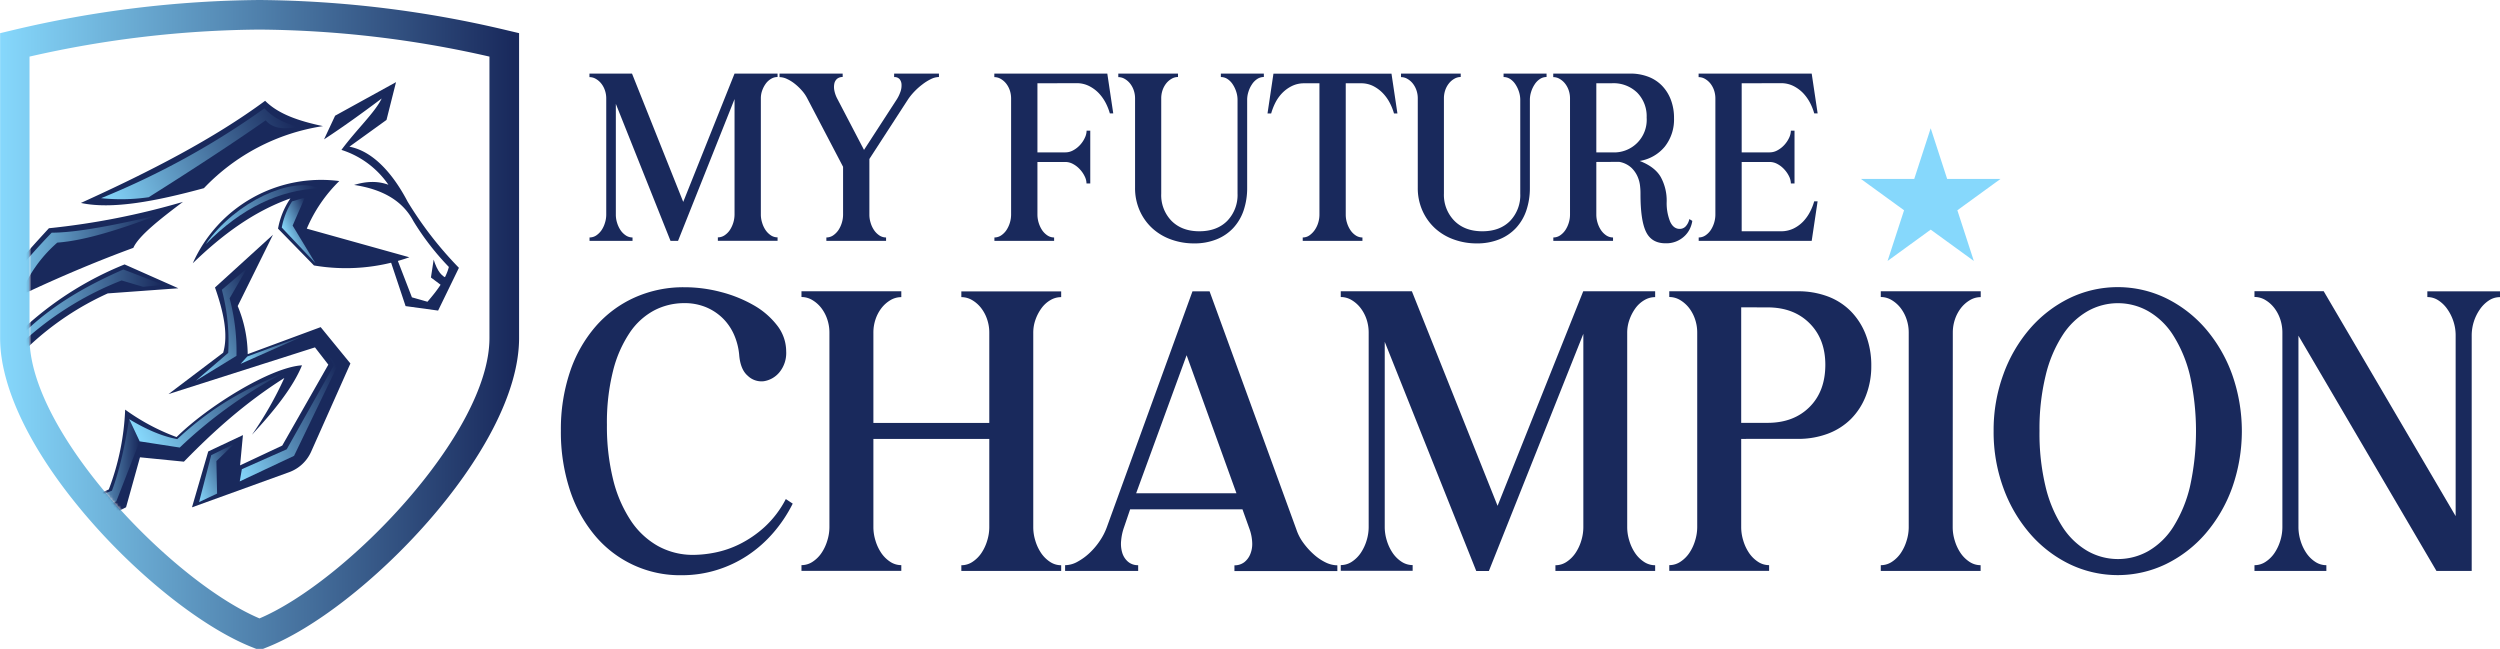
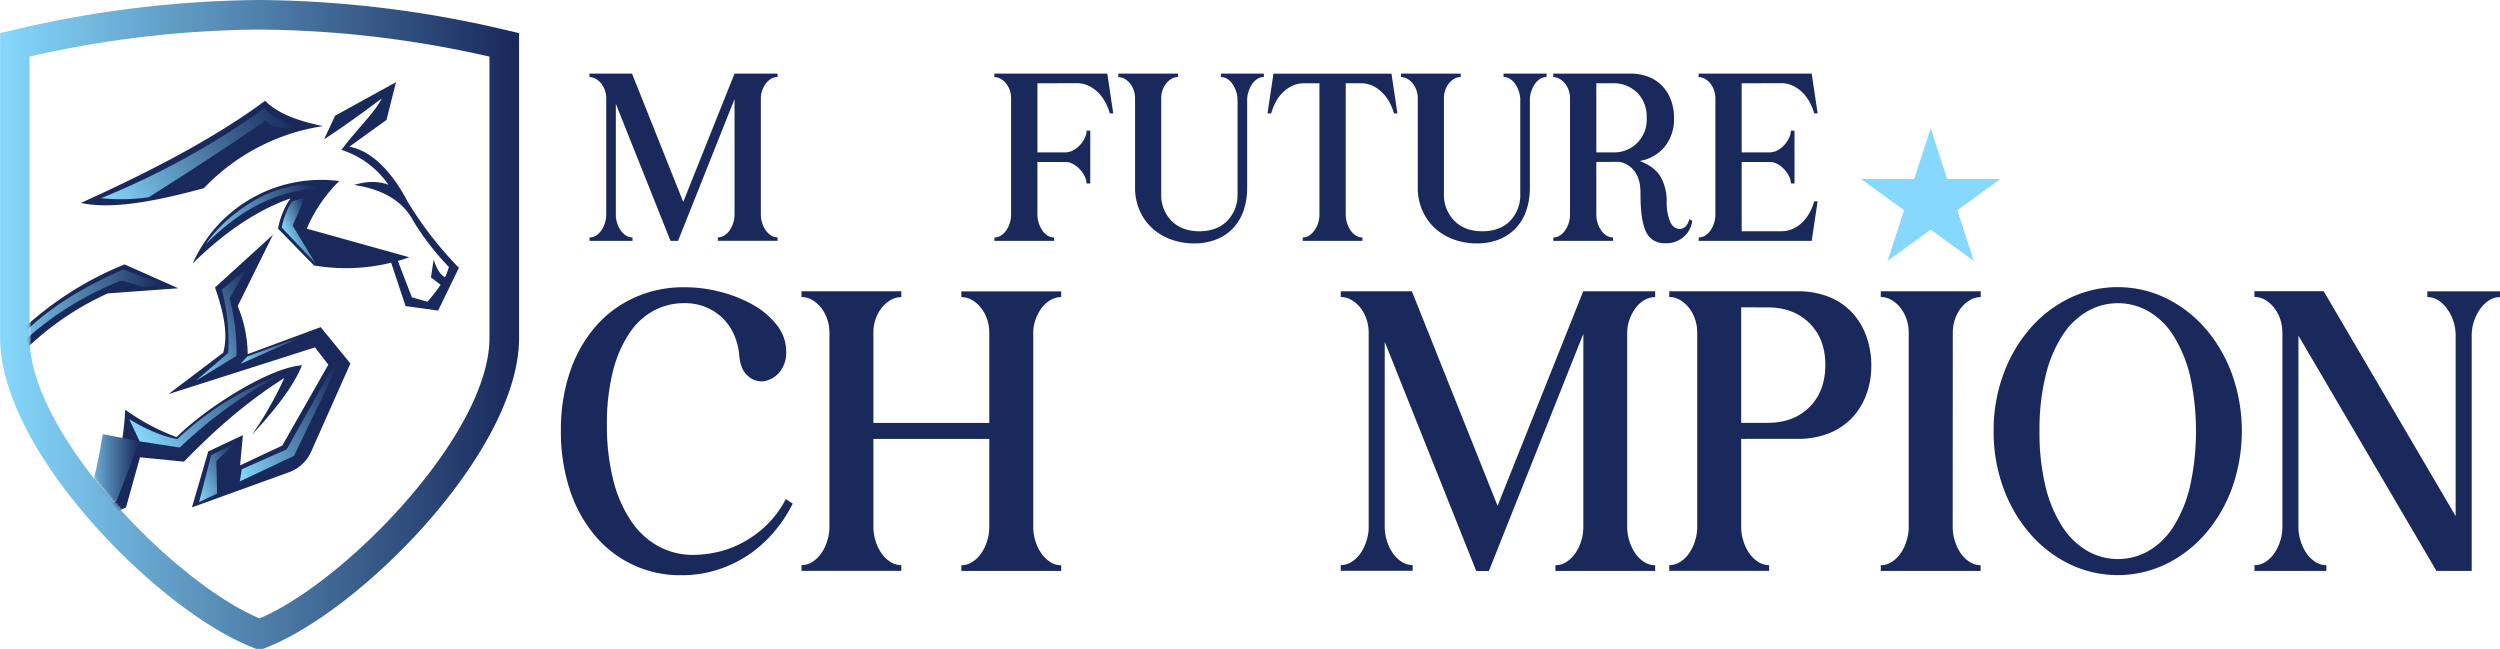
<svg xmlns="http://www.w3.org/2000/svg" xmlns:xlink="http://www.w3.org/1999/xlink" id="Layer_1" data-name="Layer 1" viewBox="0 0 917 237.97">
  <defs>
    <linearGradient id="linear-gradient" x1="98.47" y1="540" x2="288.85" y2="540" gradientUnits="userSpaceOnUse">
      <stop offset="0" stop-color="#86d8fc" />
      <stop offset="0.99" stop-color="#19295c" />
    </linearGradient>
    <mask id="mask" x="0" y="10.84" width="179.54" height="215.94" maskUnits="userSpaceOnUse">
      <g transform="translate(-98.47 -421.01)">
        <path d="M109.31,441.77V545c0,34.95,52.52,89.34,84.35,102.83C225.49,634.32,278,579.92,278,545V441.77a391.38,391.38,0,0,0-84.35-9.91A391.38,391.38,0,0,0,109.31,441.77Z" style="fill:#fff" />
      </g>
    </mask>
    <linearGradient id="linear-gradient-2" x1="707.73" y1="1120.94" x2="754.03" y2="1120.94" gradientTransform="translate(-945.45 -205.17) rotate(-25.22)" xlink:href="#linear-gradient" />
    <linearGradient id="linear-gradient-3" x1="735.56" y1="1135.85" x2="747.92" y2="1135.85" gradientTransform="translate(-945.45 -205.17) rotate(-25.22)" xlink:href="#linear-gradient" />
    <linearGradient id="linear-gradient-4" x1="99" y1="536.87" x2="158.34" y2="536.87" xlink:href="#linear-gradient" />
    <linearGradient id="linear-gradient-5" x1="98.47" y1="515.41" x2="156.14" y2="515.41" xlink:href="#linear-gradient" />
    <linearGradient id="linear-gradient-6" x1="680.2" y1="1094.26" x2="756.81" y2="1094.26" gradientTransform="translate(-945.45 -205.17) rotate(-25.22)" xlink:href="#linear-gradient" />
    <linearGradient id="linear-gradient-7" x1="700.61" y1="1169.23" x2="727.03" y2="1169.23" gradientTransform="translate(-1043.92 -626.19) rotate(-25.22)" xlink:href="#linear-gradient" />
    <linearGradient id="linear-gradient-8" x1="683.14" y1="1153.56" x2="717.74" y2="1153.56" gradientTransform="translate(-945.45 -205.17) rotate(-25.22)" xlink:href="#linear-gradient" />
    <linearGradient id="linear-gradient-9" x1="665.21" y1="1202.1" x2="685.99" y2="1202.1" gradientTransform="translate(-1043.92 -626.19) rotate(-25.22)" xlink:href="#linear-gradient" />
    <linearGradient id="linear-gradient-10" x1="681.94" y1="1194.71" x2="732.56" y2="1194.71" gradientTransform="translate(-1043.92 -626.19) rotate(-25.22)" xlink:href="#linear-gradient" />
    <linearGradient id="linear-gradient-11" x1="127.71" y1="592.65" x2="149.7" y2="592.65" xlink:href="#linear-gradient" />
    <linearGradient id="linear-gradient-12" x1="654.99" y1="1179.25" x2="714.85" y2="1179.25" gradientTransform="translate(-945.45 -205.17) rotate(-25.22)" xlink:href="#linear-gradient" />
  </defs>
  <path d="M284.68,432.18a404.35,404.35,0,0,0-91-11.17h0a404.28,404.28,0,0,0-91,11.17l-4.17,1V545a49.55,49.55,0,0,0,.31,5.39c.06.56.13,1.12.22,1.68h0c.09.62.19,1.23.29,1.86.19,1,.39,2,.64,3.07,3.68,16.06,14,33.64,27.18,49.71l.6.73c.85,1.05,1.72,2.08,2.61,3.11s1.83,2.11,2.75,3.15c18.65,20.92,41.28,38.34,58.42,44.94l.95.38h2.45l.94-.38c35-13.49,93-72.2,93-113.65V433.17ZM278,545c0,35-52.52,89.35-84.35,102.84-14.92-6.32-34.39-21.63-50.86-39.72-.84-.92-1.67-1.84-2.5-2.78q-1.47-1.69-2.91-3.39l-.55-.66c-14.94-17.86-26.28-37.55-27.43-53.63-.06-.9-.1-1.79-.1-2.66V441.77a390.05,390.05,0,0,1,84.35-9.91A390.2,390.2,0,0,1,278,441.77Z" transform="translate(-98.47 -421.01)" style="fill:url(#linear-gradient)" />
  <g style="mask:url(#mask)">
    <path d="M190.88,580.48a130.48,130.48,0,0,0,11.88-20.83c-14.67,9.3-26.21,19.82-36.83,30.7l-16.11-1.6-5.11,18.32-1.91,1q-5,2.68-9.73,5.59c-.92-1-1.84-2.1-2.75-3.15s-1.76-2.06-2.61-3.11l-.6-.73a75.66,75.66,0,0,1,9.73-5.43l1.54-.71a92.39,92.39,0,0,0,6-29.27,78.22,78.22,0,0,0,18.86,10.07c11.24-11.15,34.45-25.61,46-26.32C205.92,563.12,199,571.72,190.88,580.48Z" transform="translate(-98.47 -421.01)" style="fill:#19295c" />
    <path d="M174.85,586.6l12.73-6-1.05,11.11L202,584.44l16.9-29.67L214,548.43l-53.73,17.13,20.06-15.18c1.92-6.59.17-14.92-3-23.92l21.27-19.35-12.94,26.16a47.09,47.09,0,0,1,3.67,17.64L216.09,541,227,554.34l-14.39,32.32a14.13,14.13,0,0,1-8.11,7.56L168.89,607.1Z" transform="translate(-98.47 -421.01)" style="fill:#19295c" />
    <path d="M169.18,517.58a51.54,51.54,0,0,1,53.74-30.16A53.93,53.93,0,0,0,211,504.88l37.63,10.5a69.79,69.79,0,0,1-35,3l-13.18-13.51A28.73,28.73,0,0,1,205,493.78C191.48,498.57,179.89,507.2,169.18,517.58Z" transform="translate(-98.47 -421.01)" style="fill:#19295c" />
    <path d="M241.63,516.46l5.61,16.83,11.93,1.64,7.63-15.68A135.55,135.55,0,0,1,248,495c-3.39-6.51-10.7-18.15-21.37-20.19L240.24,465l3.49-13.86-22.34,12.31-4.06,8.68c6.83-4.47,13.9-9.54,21.15-15-2.54,5.23-9.21,11.34-14.77,18.86a33,33,0,0,1,17.23,12.79c-3.94-1.46-8.16-1.29-12.59.07,9.93,1.5,17.62,5.45,21.76,13.27a96.25,96.25,0,0,0,13,16.81c-1.07,4.29-4.18,8.53-7.85,12.76l-5.7-1.62L244,515.67Z" transform="translate(-98.47 -421.01)" style="fill:#19295c" />
    <path d="M257.54,516.23l-1,6.57,4.35,3.26,2.07-2.94C260.6,522.78,258.83,520.39,257.54,516.23Z" transform="translate(-98.47 -421.01)" style="fill:#19295c" />
    <path d="M163.89,526.75,138,528.63a106.13,106.13,0,0,0-28.54,19c-3.25,2.92-6.41,6-9.48,9.35-.25-1-.45-2.06-.64-3.07-.1-.63-.2-1.24-.29-1.86h0c-.09-.56-.16-1.12-.22-1.68a100.48,100.48,0,0,1,10.53-10.94A121.38,121.38,0,0,1,144.17,518Z" transform="translate(-98.47 -421.01)" style="fill:#19295c" />
-     <path d="M165.59,495.05c-8.54,6.4-16.32,12.56-18.21,16.87Q129,518.66,109.31,527.8q-5.37,2.49-10.84,5.14v-7.49c3.32-4.19,7-8.5,10.84-12.89,2.28-2.58,4.66-5.18,7.1-7.83A272.72,272.72,0,0,0,165.59,495.05Z" transform="translate(-98.47 -421.01)" style="fill:#19295c" />
    <path d="M128.14,495.45c11.48,2.47,27.62-.65,45.13-5.42a76,76,0,0,1,43.67-22.76c-8.6-1.8-16.32-4.34-21.22-9.29C176.93,471.87,153.42,484,128.14,495.45Z" transform="translate(-98.47 -421.01)" style="fill:#19295c" />
    <path d="M173.93,510.58c13.23-13.42,27.12-19.81,41.52-20.53C205.75,485.65,185,494.77,173.93,510.58Z" transform="translate(-98.47 -421.01)" style="fill:url(#linear-gradient-2)" />
    <path d="M214.17,517.56l-8.36-13.81,4.49-10.29-4.7,1.42a26.69,26.69,0,0,0-3.78,9.59Z" transform="translate(-98.47 -421.01)" style="fill:url(#linear-gradient-3)" />
    <path d="M158.34,525.48l-7.33.75-7.93-2.35a116.4,116.4,0,0,0-33.77,20.37,121.67,121.67,0,0,0-10,9.65c-.1-.63-.2-1.24-.29-1.86h0a101,101,0,0,1,10.31-10.92c9.1-8.28,19.93-14.92,34.39-21.27Z" transform="translate(-98.47 -421.01)" style="fill:url(#linear-gradient-4)" />
-     <path d="M156.14,500c-13.87,5.22-26.74,9.3-36.65,10a49.12,49.12,0,0,0-10.18,12.29c-.87,1.49-1.64,3-2.35,4.54l-8.49,4v-2.23q5.1-6.84,10.84-13.42,3.9-4.47,8.12-8.82C126.9,506.34,141.06,503.45,156.14,500Z" transform="translate(-98.47 -421.01)" style="fill:url(#linear-gradient-5)" />
    <path d="M135.55,493.7a70,70,0,0,0,17.47-.35c16-10.08,30.65-19.63,42.91-28.2,2.6,3.1,6.86,3.44,12,2.35-4.89-1.19-9.2-3.22-12.45-6.76A293.25,293.25,0,0,1,135.55,493.7Z" transform="translate(-98.47 -421.01)" style="fill:url(#linear-gradient-6)" />
    <polygon points="88.26 133.46 112.42 122.74 90.7 130.76 88.26 133.46" style="fill:url(#linear-gradient-7)" />
    <path d="M170.33,560.65l14.88-9.12a75.3,75.3,0,0,0-2.52-21.09l6.44-11.09-9.29,7.95a74,74,0,0,1,2.34,23.14Z" transform="translate(-98.47 -421.01)" style="fill:url(#linear-gradient-8)" />
    <polygon points="77.48 166.95 85.93 162.79 79.38 169.11 79.63 181.04 73.02 184.16 77.48 166.95" style="fill:url(#linear-gradient-9)" />
    <polygon points="88.71 172.1 105.17 164.8 122.49 133.95 120.62 130.67 123.86 134.04 107.86 167.2 87.94 176.58 88.71 172.1" style="fill:url(#linear-gradient-10)" />
-     <path d="M149.7,582.9l-8.56,22-.84.38a100.38,100.38,0,0,0-10,5.22c-.89-1-1.76-2.06-2.61-3.11a55.83,55.83,0,0,1,9.68-5.5c.72-.32,1.45-.61,2.16-.89,3-8,4.83-17.19,6.32-26.24Z" transform="translate(-98.47 -421.01)" style="fill:url(#linear-gradient-11)" />
+     <path d="M149.7,582.9l-8.56,22-.84.38a100.38,100.38,0,0,0-10,5.22c-.89-1-1.76-2.06-2.61-3.11c.72-.32,1.45-.61,2.16-.89,3-8,4.83-17.19,6.32-26.24Z" transform="translate(-98.47 -421.01)" style="fill:url(#linear-gradient-11)" />
    <path d="M163.49,582.08c-5.89-1.09-11.76-3.79-17.62-7.31l3.83,8.13,14.7,2.27a170.07,170.07,0,0,1,39.36-28C191.74,562.48,178.88,567.83,163.49,582.08Z" transform="translate(-98.47 -421.01)" style="fill:url(#linear-gradient-12)" />
  </g>
  <path d="M324.36,459.11V499.8a9.89,9.89,0,0,0,.46,2.94,10.1,10.1,0,0,0,1.26,2.69,7.09,7.09,0,0,0,1.93,1.93,4.38,4.38,0,0,0,2.47.75v1.26H314.71v-1.26a4.43,4.43,0,0,0,2.48-.75,7.38,7.38,0,0,0,1.93-1.93,9.78,9.78,0,0,0,1.25-2.69,9.91,9.91,0,0,0,.47-2.94V457.1a9.08,9.08,0,0,0-.47-2.9,8.21,8.21,0,0,0-1.3-2.47,6.86,6.86,0,0,0-2-1.76,4.57,4.57,0,0,0-2.39-.67V448h15.61l18.79,47.07L367.9,448h15.78v1.26a4.57,4.57,0,0,0-2.39.67,6.35,6.35,0,0,0-1.93,1.76,9.83,9.83,0,0,0-1.3,2.47,8.35,8.35,0,0,0-.51,2.9v42.7a9.91,9.91,0,0,0,.47,2.94,9.78,9.78,0,0,0,1.25,2.69,7.23,7.23,0,0,0,1.93,1.93,4.41,4.41,0,0,0,2.48.75v1.26h-21.9v-1.26a4.38,4.38,0,0,0,2.47-.75,7.09,7.09,0,0,0,1.93-1.93,10.55,10.55,0,0,0,1.72-5.63V457.35l-20.72,52h-2.77Z" transform="translate(-98.47 -421.01)" style="fill:#19295c" />
-   <path d="M415.39,476l11.92-18.38a13.11,13.11,0,0,0,1.42-2.89,6.74,6.74,0,0,0,.42-2.69,3.3,3.3,0,0,0-.71-2,2.44,2.44,0,0,0-2-.75V448h16.44v1.26a6.94,6.94,0,0,0-2.93.75,17.45,17.45,0,0,0-3.19,2,23.74,23.74,0,0,0-3,2.69,21.16,21.16,0,0,0-2.31,2.89l-14.09,21.73V499.8a9.89,9.89,0,0,0,.46,2.94,9.52,9.52,0,0,0,1.26,2.69,7.09,7.09,0,0,0,1.93,1.93,4.38,4.38,0,0,0,2.47.75v1.26h-21.9v-1.26a4.41,4.41,0,0,0,2.48-.75,7.38,7.38,0,0,0,1.93-1.93,10.1,10.1,0,0,0,1.26-2.69,10.22,10.22,0,0,0,.46-2.94V482.19L394.58,457.1a13.64,13.64,0,0,0-2-2.9,19.49,19.49,0,0,0-2.6-2.47,13.91,13.91,0,0,0-2.85-1.76,6.57,6.57,0,0,0-2.73-.67V448h23.16v1.26a3.09,3.09,0,0,0-2.06.67,3.18,3.18,0,0,0-1,1.76,6.39,6.39,0,0,0,0,2.47,11,11,0,0,0,1,2.9Z" transform="translate(-98.47 -421.01)" style="fill:#19295c" />
  <path d="M479,451.56V476.9h10.23a5.9,5.9,0,0,0,2.9-.76,9.55,9.55,0,0,0,2.47-1.92,10.07,10.07,0,0,0,1.76-2.61,6.28,6.28,0,0,0,.68-2.68h1.34v19.38H497a6,6,0,0,0-.68-2.64,10.17,10.17,0,0,0-1.76-2.56,9.38,9.38,0,0,0-2.47-1.93,6,6,0,0,0-2.9-.76H479V499.8a10.55,10.55,0,0,0,1.72,5.63,7.09,7.09,0,0,0,1.93,1.93,4.38,4.38,0,0,0,2.47.75v1.26H463.22v-1.26a4.4,4.4,0,0,0,2.47-.75,7.09,7.09,0,0,0,1.93-1.93,10.1,10.1,0,0,0,1.26-2.69,10.22,10.22,0,0,0,.46-2.94V457.1a9.36,9.36,0,0,0-.46-2.9,8.44,8.44,0,0,0-1.3-2.47,7,7,0,0,0-2-1.76,4.63,4.63,0,0,0-2.39-.67V448h41.44l2.18,14.6h-1.25a20.29,20.29,0,0,0-1.51-3.82,16,16,0,0,0-2.52-3.57,13.14,13.14,0,0,0-3.57-2.64,10.07,10.07,0,0,0-4.65-1.05Z" transform="translate(-98.47 -421.01)" style="fill:#19295c" />
  <path d="M536.46,510.29a24.45,24.45,0,0,1-8.52-1.47,20.23,20.23,0,0,1-6.88-4.15,19.48,19.48,0,0,1-4.57-6.46,20.23,20.23,0,0,1-1.68-8.31V457.1a9.08,9.08,0,0,0-.46-2.9,8.44,8.44,0,0,0-1.3-2.47,7,7,0,0,0-2-1.76,4.57,4.57,0,0,0-2.39-.67V448h21.9v1.26a4.57,4.57,0,0,0-2.39.67,6.9,6.9,0,0,0-2,1.76,8.44,8.44,0,0,0-1.3,2.47,9.36,9.36,0,0,0-.46,2.9V492a13.51,13.51,0,0,0,3.82,10.07q3.81,3.78,10.19,3.77t10.16-3.77A13.63,13.63,0,0,0,552.4,492V457.6a9.52,9.52,0,0,0-.46-2.89,10.89,10.89,0,0,0-1.26-2.69,6.72,6.72,0,0,0-1.93-2,4.38,4.38,0,0,0-2.47-.75V448h15.77v1.26a4.35,4.35,0,0,0-2.47.75,6.72,6.72,0,0,0-1.93,2,10.21,10.21,0,0,0-1.26,2.69,9.52,9.52,0,0,0-.46,2.89v32.3a25.59,25.59,0,0,1-1.3,8.31,17.9,17.9,0,0,1-3.82,6.46,17,17,0,0,1-6.13,4.15A21.6,21.6,0,0,1,536.46,510.29Z" transform="translate(-98.47 -421.01)" style="fill:#19295c" />
  <path d="M576.31,508.11a4.21,4.21,0,0,0,2.44-.75,8,8,0,0,0,1.93-1.93,9.53,9.53,0,0,0,1.3-2.68,10.21,10.21,0,0,0,.46-2.93V451.56H576.9a10.12,10.12,0,0,0-4.66,1.05,12.94,12.94,0,0,0-3.56,2.64,14.64,14.64,0,0,0-2.48,3.57,22.25,22.25,0,0,0-1.47,3.82h-1.34l2.18-14.6h43.3l2.18,14.6h-1.26a19.64,19.64,0,0,0-1.51-3.82,15.37,15.37,0,0,0-2.52-3.57,13.21,13.21,0,0,0-3.52-2.64,9.82,9.82,0,0,0-4.61-1.05h-5.54v48.26a9.87,9.87,0,0,0,.46,2.93,10,10,0,0,0,1.26,2.68,7,7,0,0,0,1.93,1.93,4.38,4.38,0,0,0,2.47.75v1.26h-21.9Z" transform="translate(-98.47 -421.01)" style="fill:#19295c" />
  <path d="M640.16,510.29a24.35,24.35,0,0,1-8.51-1.47,20.28,20.28,0,0,1-6.89-4.15,19.62,19.62,0,0,1-4.57-6.46,20.23,20.23,0,0,1-1.68-8.31V457.1a9.08,9.08,0,0,0-.46-2.9,8.44,8.44,0,0,0-1.3-2.47,6.86,6.86,0,0,0-2-1.76,4.57,4.57,0,0,0-2.39-.67V448h21.9v1.26a4.57,4.57,0,0,0-2.39.67,6.74,6.74,0,0,0-2,1.76,8.23,8.23,0,0,0-1.31,2.47,9.36,9.36,0,0,0-.46,2.9V492A13.55,13.55,0,0,0,632,502.07c2.55,2.52,5.94,3.77,10.2,3.77s7.63-1.25,10.15-3.77A13.63,13.63,0,0,0,656.1,492V457.6a9.52,9.52,0,0,0-.46-2.89,10.89,10.89,0,0,0-1.26-2.69,6.72,6.72,0,0,0-1.93-2,4.38,4.38,0,0,0-2.47-.75V448h15.77v1.26a4.38,4.38,0,0,0-2.47.75,6.72,6.72,0,0,0-1.93,2,10.54,10.54,0,0,0-1.26,2.69,9.52,9.52,0,0,0-.46,2.89v32.3a25.59,25.59,0,0,1-1.3,8.31,17.76,17.76,0,0,1-3.82,6.46,17,17,0,0,1-6.13,4.15A21.6,21.6,0,0,1,640.16,510.29Z" transform="translate(-98.47 -421.01)" style="fill:#19295c" />
  <path d="M684,480.42V499.8a10.22,10.22,0,0,0,.46,2.94,10.1,10.1,0,0,0,1.26,2.69,7.23,7.23,0,0,0,1.93,1.93,4.41,4.41,0,0,0,2.48.75v1.26h-21.9v-1.26a4.38,4.38,0,0,0,2.47-.75,7.09,7.09,0,0,0,1.93-1.93,10.1,10.1,0,0,0,1.26-2.69,9.89,9.89,0,0,0,.46-2.94V457.1a9.08,9.08,0,0,0-.46-2.9,8.44,8.44,0,0,0-1.3-2.47,7,7,0,0,0-2-1.76,4.6,4.6,0,0,0-2.39-.67V448h28.19a18.35,18.35,0,0,1,6.59,1.13,13.86,13.86,0,0,1,5.07,3.27,15.06,15.06,0,0,1,3.27,5.16,18.51,18.51,0,0,1,1.18,6.8,16,16,0,0,1-3.4,10.45,15.06,15.06,0,0,1-9.19,5.24q5.65,2.18,7.78,6a18,18,0,0,1,2.12,8.93,18.15,18.15,0,0,0,1.22,7.22c.81,1.84,2,2.77,3.57,2.77a3,3,0,0,0,2.09-.84,5.58,5.58,0,0,0,1.43-2.77l1.09.67a10,10,0,0,1-.8,2.69,9.11,9.11,0,0,1-1.8,2.64,9.64,9.64,0,0,1-7.21,2.89c-3.44,0-5.84-1.42-7.2-4.28s-2-7.46-2-13.84c0-.61,0-1.49-.13-2.64a11.65,11.65,0,0,0-.88-3.57,10.11,10.11,0,0,0-2.35-3.4,8.77,8.77,0,0,0-4.45-2.14Zm0-28.86V476.9h5.79a11.94,11.94,0,0,0,12.67-12.75A12.31,12.31,0,0,0,699,455a12.46,12.46,0,0,0-9.19-3.46Z" transform="translate(-98.47 -421.01)" style="fill:#19295c" />
  <path d="M737.32,451.56V476.9h10.23a5.9,5.9,0,0,0,2.9-.76,9.55,9.55,0,0,0,2.47-1.92,10.37,10.37,0,0,0,1.77-2.61,6.41,6.41,0,0,0,.67-2.68h1.34v19.38h-1.34a6.14,6.14,0,0,0-.67-2.64,10.47,10.47,0,0,0-1.77-2.56,9.38,9.38,0,0,0-2.47-1.93,6,6,0,0,0-2.9-.76H737.32v25.42h14.35a10.45,10.45,0,0,0,4.65-1,12.43,12.43,0,0,0,3.57-2.6,15.55,15.55,0,0,0,2.52-3.57,20,20,0,0,0,1.51-3.82h1.25L763,509.37H721.55v-1.26a4.4,4.4,0,0,0,2.47-.75,7.09,7.09,0,0,0,1.93-1.93,10.1,10.1,0,0,0,1.26-2.69,10.22,10.22,0,0,0,.46-2.94V457.1a9.36,9.36,0,0,0-.46-2.9,8.44,8.44,0,0,0-1.3-2.47,7,7,0,0,0-2-1.76,4.63,4.63,0,0,0-2.39-.67V448H763l2.18,14.6h-1.25a20.29,20.29,0,0,0-1.51-3.82,16,16,0,0,0-2.52-3.57,13.14,13.14,0,0,0-3.57-2.64,10.07,10.07,0,0,0-4.65-1.05Z" transform="translate(-98.47 -421.01)" style="fill:#19295c" />
  <path d="M386.84,549.9a11.12,11.12,0,0,1-2.52,7.71,9.26,9.26,0,0,1-5.68,3.23,7.23,7.23,0,0,1-5.9-2Q370,556.5,369.59,551a23.74,23.74,0,0,0-1.61-6.59,19.68,19.68,0,0,0-3.86-6.11,19.34,19.34,0,0,0-6.25-4.42,20.37,20.37,0,0,0-8.48-1.68,23.73,23.73,0,0,0-10.95,2.66,25,25,0,0,0-9,8.21,44.25,44.25,0,0,0-6.11,14,77.62,77.62,0,0,0-2.24,19.78,81.37,81.37,0,0,0,2.24,19.92,47.9,47.9,0,0,0,6.39,15,29.05,29.05,0,0,0,10,9.47,26.48,26.48,0,0,0,13.18,3.3,42.35,42.35,0,0,0,7.79-.84,36.22,36.22,0,0,0,9.05-3.09,40.17,40.17,0,0,0,9.12-6.24,36.81,36.81,0,0,0,7.85-10.31l2.53,1.68a51,51,0,0,1-7.16,10.73,46,46,0,0,1-9.4,8.28,43.82,43.82,0,0,1-11.29,5.33A43.15,43.15,0,0,1,348.55,632a40.62,40.62,0,0,1-32-14.73,50.19,50.19,0,0,1-9.12-16.76,68.26,68.26,0,0,1-3.23-21.53,66.21,66.21,0,0,1,3.3-21.47,49.3,49.3,0,0,1,9.33-16.62,41.48,41.48,0,0,1,14.38-10.73,43.67,43.67,0,0,1,18.31-3.79,52.32,52.32,0,0,1,13.39,1.75,48.36,48.36,0,0,1,12,4.84,28.77,28.77,0,0,1,8.63,7.44A15.49,15.49,0,0,1,386.84,549.9Z" transform="translate(-98.47 -421.01)" style="fill:#19295c" />
  <path d="M418.83,576.13h42.51V543a15,15,0,0,0-.78-4.82,14,14,0,0,0-2.17-4.13,11.67,11.67,0,0,0-3.3-2.94,7.77,7.77,0,0,0-4-1.11v-2.11h36.62V530a7.71,7.71,0,0,0-4,1.12,10.75,10.75,0,0,0-3.22,2.94,16.3,16.3,0,0,0-2.18,4.14,14.12,14.12,0,0,0-.84,4.84v71.41a16.61,16.61,0,0,0,.77,4.91,16.43,16.43,0,0,0,2.1,4.49,11.78,11.78,0,0,0,3.23,3.22,7.32,7.32,0,0,0,4.14,1.27v2.1H451.09v-2.1a7.32,7.32,0,0,0,4.14-1.27,11.78,11.78,0,0,0,3.23-3.22,16.43,16.43,0,0,0,2.1-4.49,16.63,16.63,0,0,0,.78-4.91V582H418.83v32.41a16.61,16.61,0,0,0,.77,4.91,16.43,16.43,0,0,0,2.1,4.49,11.78,11.78,0,0,0,3.23,3.22,7.32,7.32,0,0,0,4.14,1.27v2.1H392.45v-2.1a7.32,7.32,0,0,0,4.14-1.27,11.65,11.65,0,0,0,3.23-3.22,16.43,16.43,0,0,0,2.1-4.49,16.63,16.63,0,0,0,.78-4.91V543a15.1,15.1,0,0,0-.78-4.84,14.09,14.09,0,0,0-2.17-4.14,11.81,11.81,0,0,0-3.3-2.94,7.68,7.68,0,0,0-4-1.12v-2.11h36.62V530a7.79,7.79,0,0,0-4,1.11,11.81,11.81,0,0,0-3.3,2.94,14,14,0,0,0-2.17,4.13,15,15,0,0,0-.77,4.82Z" transform="translate(-98.47 -421.01)" style="fill:#19295c" />
-   <path d="M542.14,527.87,574,615.27a17.64,17.64,0,0,0,2.52,4.84,26.39,26.39,0,0,0,3.72,4.14,18.77,18.77,0,0,0,4.35,3,10.21,10.21,0,0,0,4.42,1.12v2.1H551.26v-2.1a5.81,5.81,0,0,0,3.58-1.12,7.13,7.13,0,0,0,2.24-3,9.8,9.8,0,0,0,.7-4.14,16.79,16.79,0,0,0-.91-4.84l-2.66-7.43H513l-2.24,6.59a19.57,19.57,0,0,0-1.06,4.91,11.34,11.34,0,0,0,.43,4.49,6.92,6.92,0,0,0,2.1,3.22,5.52,5.52,0,0,0,3.72,1.27v2.1h-26.8v-2.1a9.49,9.49,0,0,0,4.56-1.27,21.37,21.37,0,0,0,4.42-3.22,25.51,25.51,0,0,0,3.79-4.49,22.47,22.47,0,0,0,2.52-4.91l31.43-86.56ZM552,601.94,533.72,551.3l-18.51,50.64Z" transform="translate(-98.47 -421.01)" style="fill:#19295c" />
  <path d="M606.39,546.39v68a16.94,16.94,0,0,0,.77,4.91,16.75,16.75,0,0,0,2.11,4.49,11.75,11.75,0,0,0,3.22,3.22,7.37,7.37,0,0,0,4.14,1.27v2.1H590.26v-2.1a7.34,7.34,0,0,0,4.14-1.27,11.75,11.75,0,0,0,3.22-3.22,16.75,16.75,0,0,0,2.11-4.49,16.94,16.94,0,0,0,.77-4.91V543a15.37,15.37,0,0,0-.77-4.84,14.11,14.11,0,0,0-2.18-4.14,11.63,11.63,0,0,0-3.29-2.94,7.74,7.74,0,0,0-4-1.12v-2.11h26.09l31.43,78.7,31.42-78.7h26.38V530a7.68,7.68,0,0,0-4,1.12,10.78,10.78,0,0,0-3.23,2.94,16.6,16.6,0,0,0-2.17,4.14,14.13,14.13,0,0,0-.85,4.84v71.41a16.63,16.63,0,0,0,.78,4.91,16.43,16.43,0,0,0,2.1,4.49,11.65,11.65,0,0,0,3.23,3.22,7.32,7.32,0,0,0,4.14,1.27v2.1H669v-2.1a7.32,7.32,0,0,0,4.14-1.27,11.75,11.75,0,0,0,3.22-3.22,16.45,16.45,0,0,0,2.11-4.49,16.94,16.94,0,0,0,.77-4.91v-71l-34.65,87h-4.63Z" transform="translate(-98.47 -421.01)" style="fill:#19295c" />
  <path d="M737.14,582v32.41a16.61,16.61,0,0,0,.77,4.91,16.43,16.43,0,0,0,2.1,4.49,11.78,11.78,0,0,0,3.23,3.22,7.32,7.32,0,0,0,4.14,1.27v2.1H710.76v-2.1a7.32,7.32,0,0,0,4.14-1.27,11.65,11.65,0,0,0,3.23-3.22,16.43,16.43,0,0,0,2.1-4.49,16.63,16.63,0,0,0,.78-4.91V543a15.1,15.1,0,0,0-.78-4.84,14.09,14.09,0,0,0-2.17-4.14,11.81,11.81,0,0,0-3.3-2.94,7.68,7.68,0,0,0-4-1.12v-2.11H757.9a30.8,30.8,0,0,1,11,1.89,23.39,23.39,0,0,1,8.49,5.48,25.11,25.11,0,0,1,5.47,8.63,31.08,31.08,0,0,1,2,11.36,29.75,29.75,0,0,1-2,11,24.6,24.6,0,0,1-5.47,8.49,23.88,23.88,0,0,1-8.49,5.4,30.8,30.8,0,0,1-11,1.89Zm0-48.26v42.37h9.68q9.54,0,15.36-5.78T768,554.8q0-9.46-5.82-15.25t-15.36-5.79Z" transform="translate(-98.47 -421.01)" style="fill:#19295c" />
  <path d="M814.72,614.43a16.61,16.61,0,0,0,.77,4.91,16.43,16.43,0,0,0,2.1,4.49,11.78,11.78,0,0,0,3.23,3.22,7.32,7.32,0,0,0,4.14,1.27v2.1H788.34v-2.1a7.32,7.32,0,0,0,4.14-1.27,11.65,11.65,0,0,0,3.23-3.22,16.43,16.43,0,0,0,2.1-4.49,16.63,16.63,0,0,0,.78-4.91V543a15.1,15.1,0,0,0-.78-4.84,14.09,14.09,0,0,0-2.17-4.14,11.81,11.81,0,0,0-3.3-2.94,7.68,7.68,0,0,0-4-1.12v-2.11H825V530a7.71,7.71,0,0,0-4,1.12,11.81,11.81,0,0,0-3.3,2.94,14.09,14.09,0,0,0-2.17,4.14,15.09,15.09,0,0,0-.77,4.84Z" transform="translate(-98.47 -421.01)" style="fill:#19295c" />
  <path d="M829.73,579.08a59.37,59.37,0,0,1,3.58-20.77,53.21,53.21,0,0,1,9.75-16.76,45.73,45.73,0,0,1,14.45-11.15,40.72,40.72,0,0,1,35.49,0,45.84,45.84,0,0,1,14.45,11.15,53.59,53.59,0,0,1,9.75,16.76,62.42,62.42,0,0,1,0,41.67,53.59,53.59,0,0,1-9.75,16.76A45.55,45.55,0,0,1,893,627.89a40.72,40.72,0,0,1-35.49,0,45.44,45.44,0,0,1-14.45-11.15A53.21,53.21,0,0,1,833.31,600,59.7,59.7,0,0,1,829.73,579.08Zm16.83,0a83.32,83.32,0,0,0,2.25,20.55A47.46,47.46,0,0,0,855,614.29a27.13,27.13,0,0,0,9.19,8.84,22.63,22.63,0,0,0,22.31,0,26.69,26.69,0,0,0,9.12-8.84,48.94,48.94,0,0,0,6.1-14.66,94.74,94.74,0,0,0,0-41A48.9,48.9,0,0,0,895.6,544a26.57,26.57,0,0,0-9.12-8.83,22.57,22.57,0,0,0-22.31,0A27,27,0,0,0,855,544a47.42,47.42,0,0,0-6.17,14.67A82.54,82.54,0,0,0,846.56,579.08Z" transform="translate(-98.47 -421.01)" style="fill:#19295c" />
  <path d="M992.16,630.42l-50.62-86.28v70.29a16.94,16.94,0,0,0,.77,4.91,16.45,16.45,0,0,0,2.11,4.49,11.61,11.61,0,0,0,3.22,3.22,7.32,7.32,0,0,0,4.14,1.27v2.1H925.41v-2.1a7.31,7.31,0,0,0,4.13-1.27,11.65,11.65,0,0,0,3.23-3.22,16.75,16.75,0,0,0,2.11-4.49,16.94,16.94,0,0,0,.77-4.91V543a15.37,15.37,0,0,0-.77-4.84A14.11,14.11,0,0,0,932.7,534a11.77,11.77,0,0,0-3.29-2.94,7.74,7.74,0,0,0-4-1.12v-2.11H950.8l48.4,82.49V543.87a16.3,16.3,0,0,0-.77-4.85,16.63,16.63,0,0,0-2.18-4.48,12,12,0,0,0-3.3-3.3,7.3,7.3,0,0,0-4.13-1.26v-2.11h26.65V530a7.31,7.31,0,0,0-4.14,1.26,12.15,12.15,0,0,0-3.29,3.3,16.8,16.8,0,0,0-2.95,9.33v86.55Z" transform="translate(-98.47 -421.01)" style="fill:#19295c" />
  <polygon points="708.18 47.04 714.22 65.64 733.77 65.64 717.96 77.13 724 95.72 708.18 84.23 692.36 95.72 698.41 77.13 682.59 65.64 702.14 65.64 708.18 47.04" style="fill:#86d8fc" />
</svg>